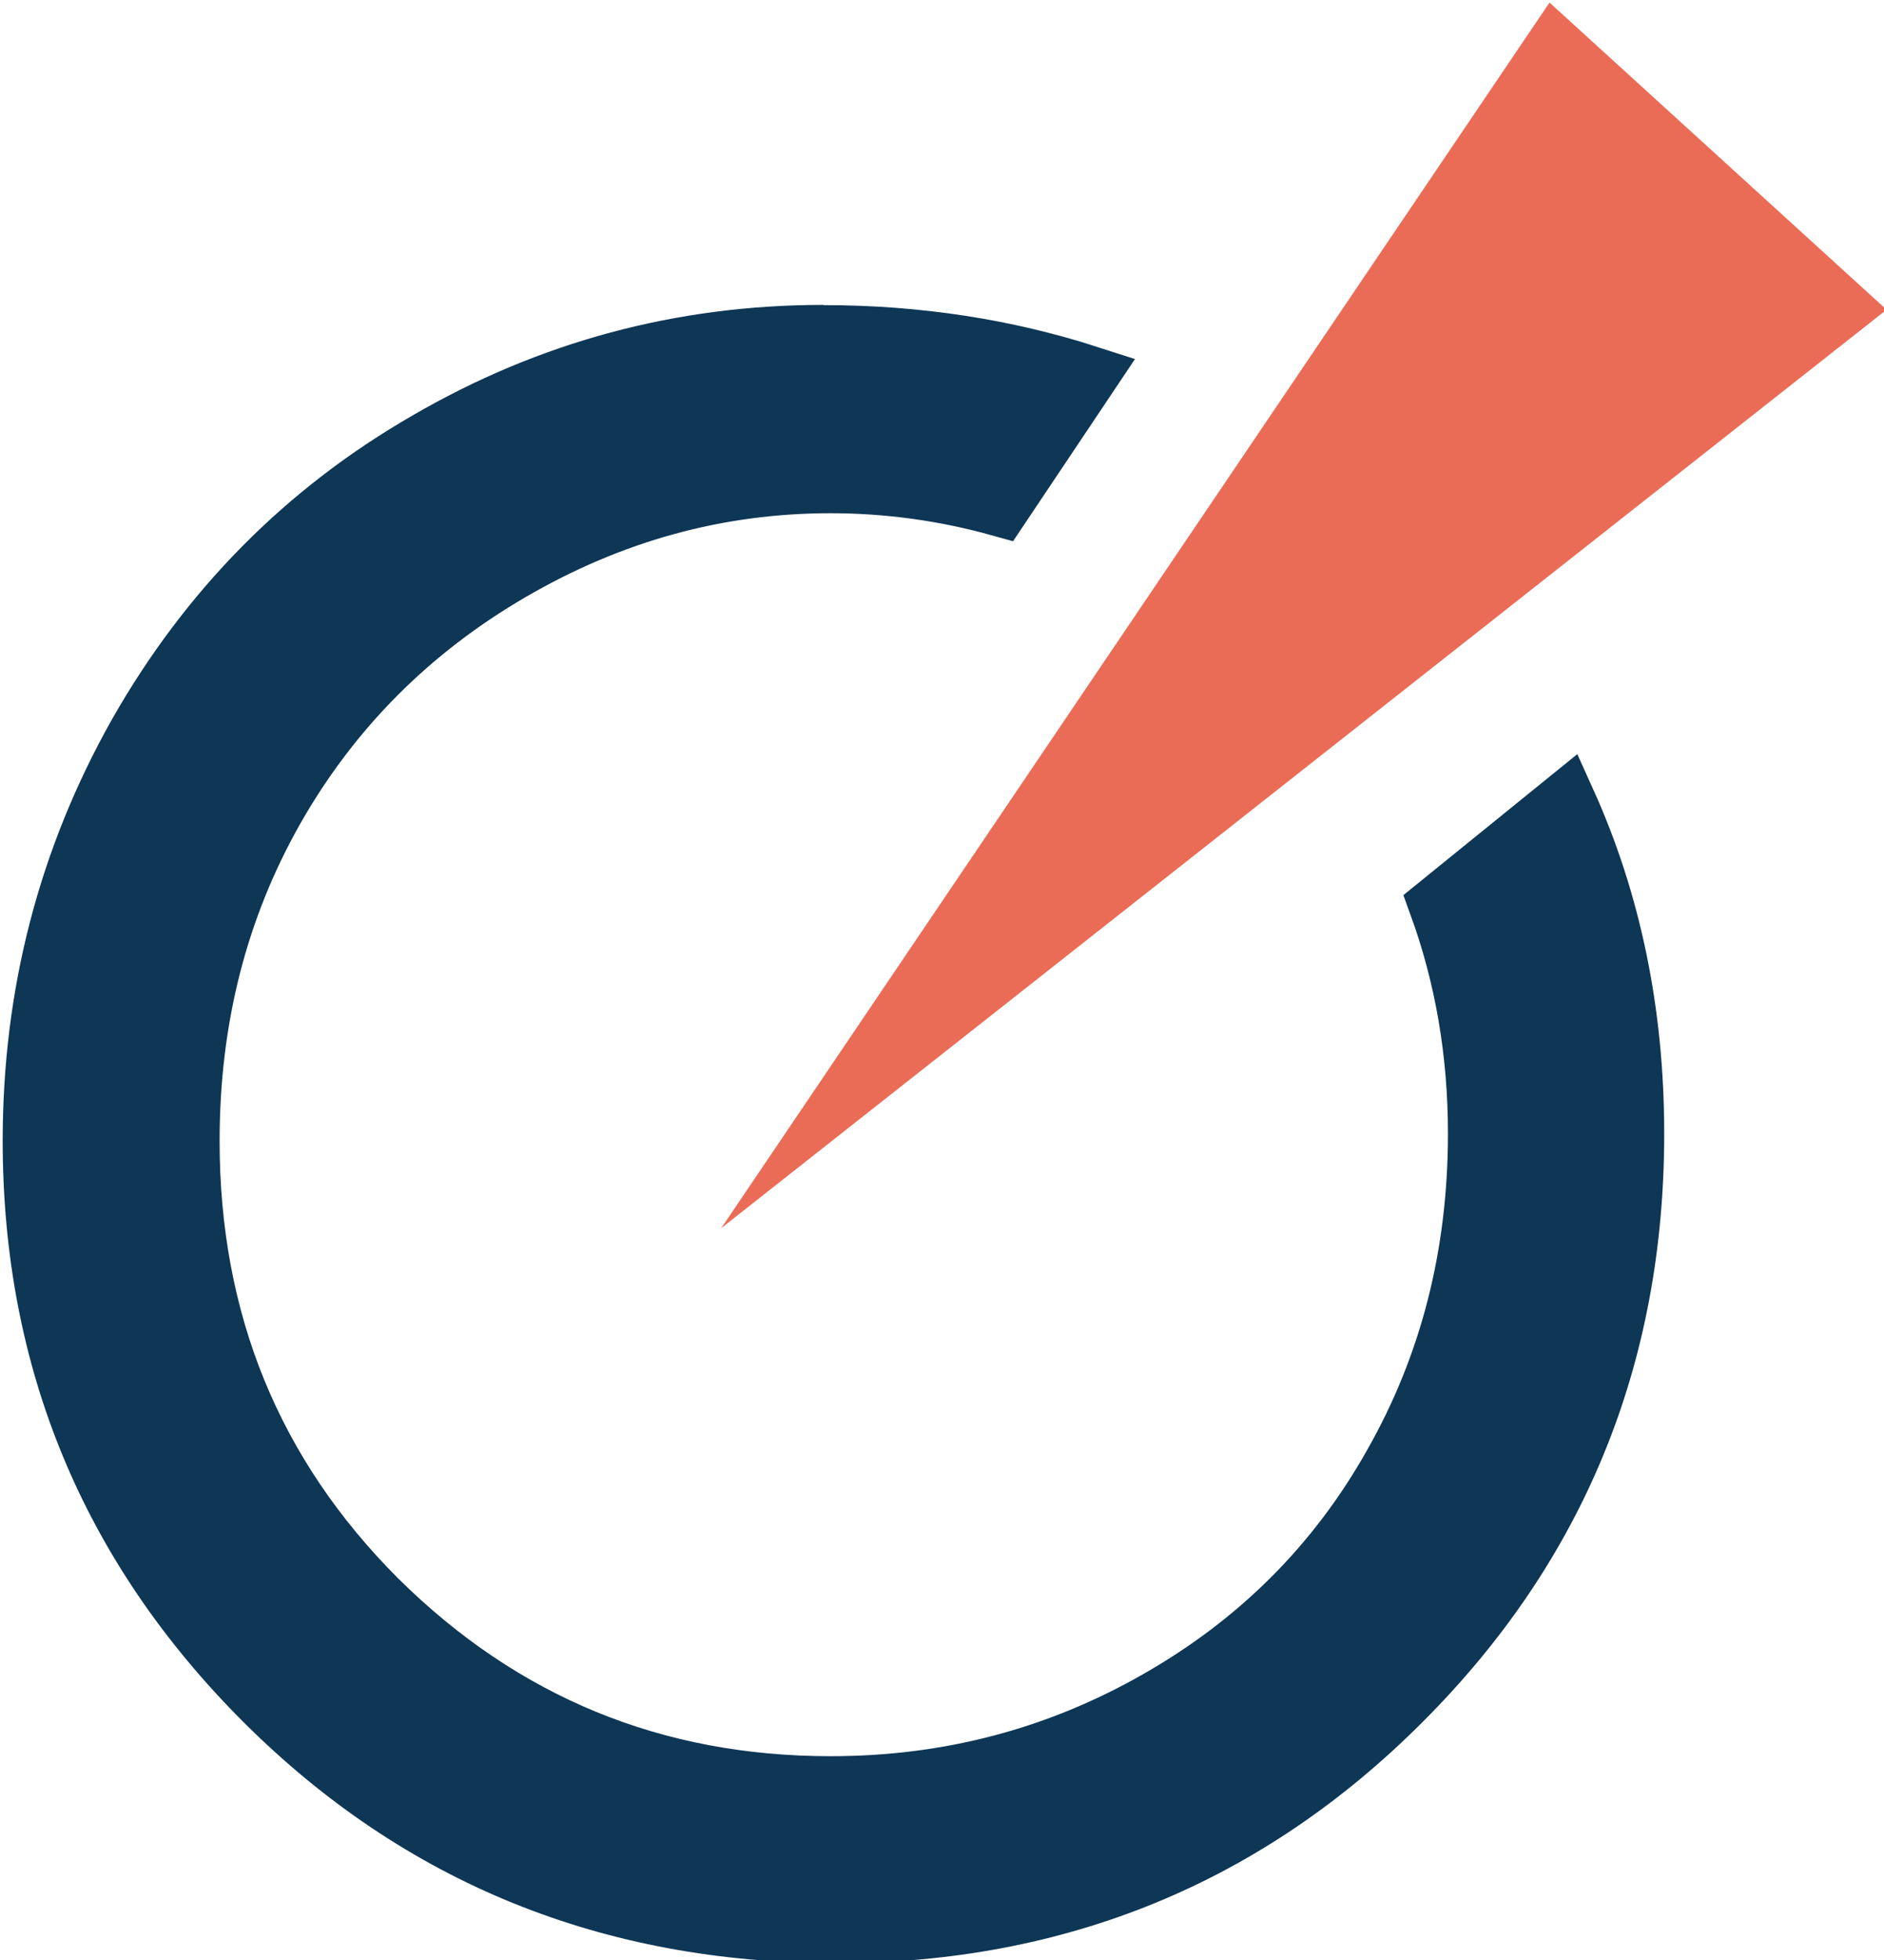
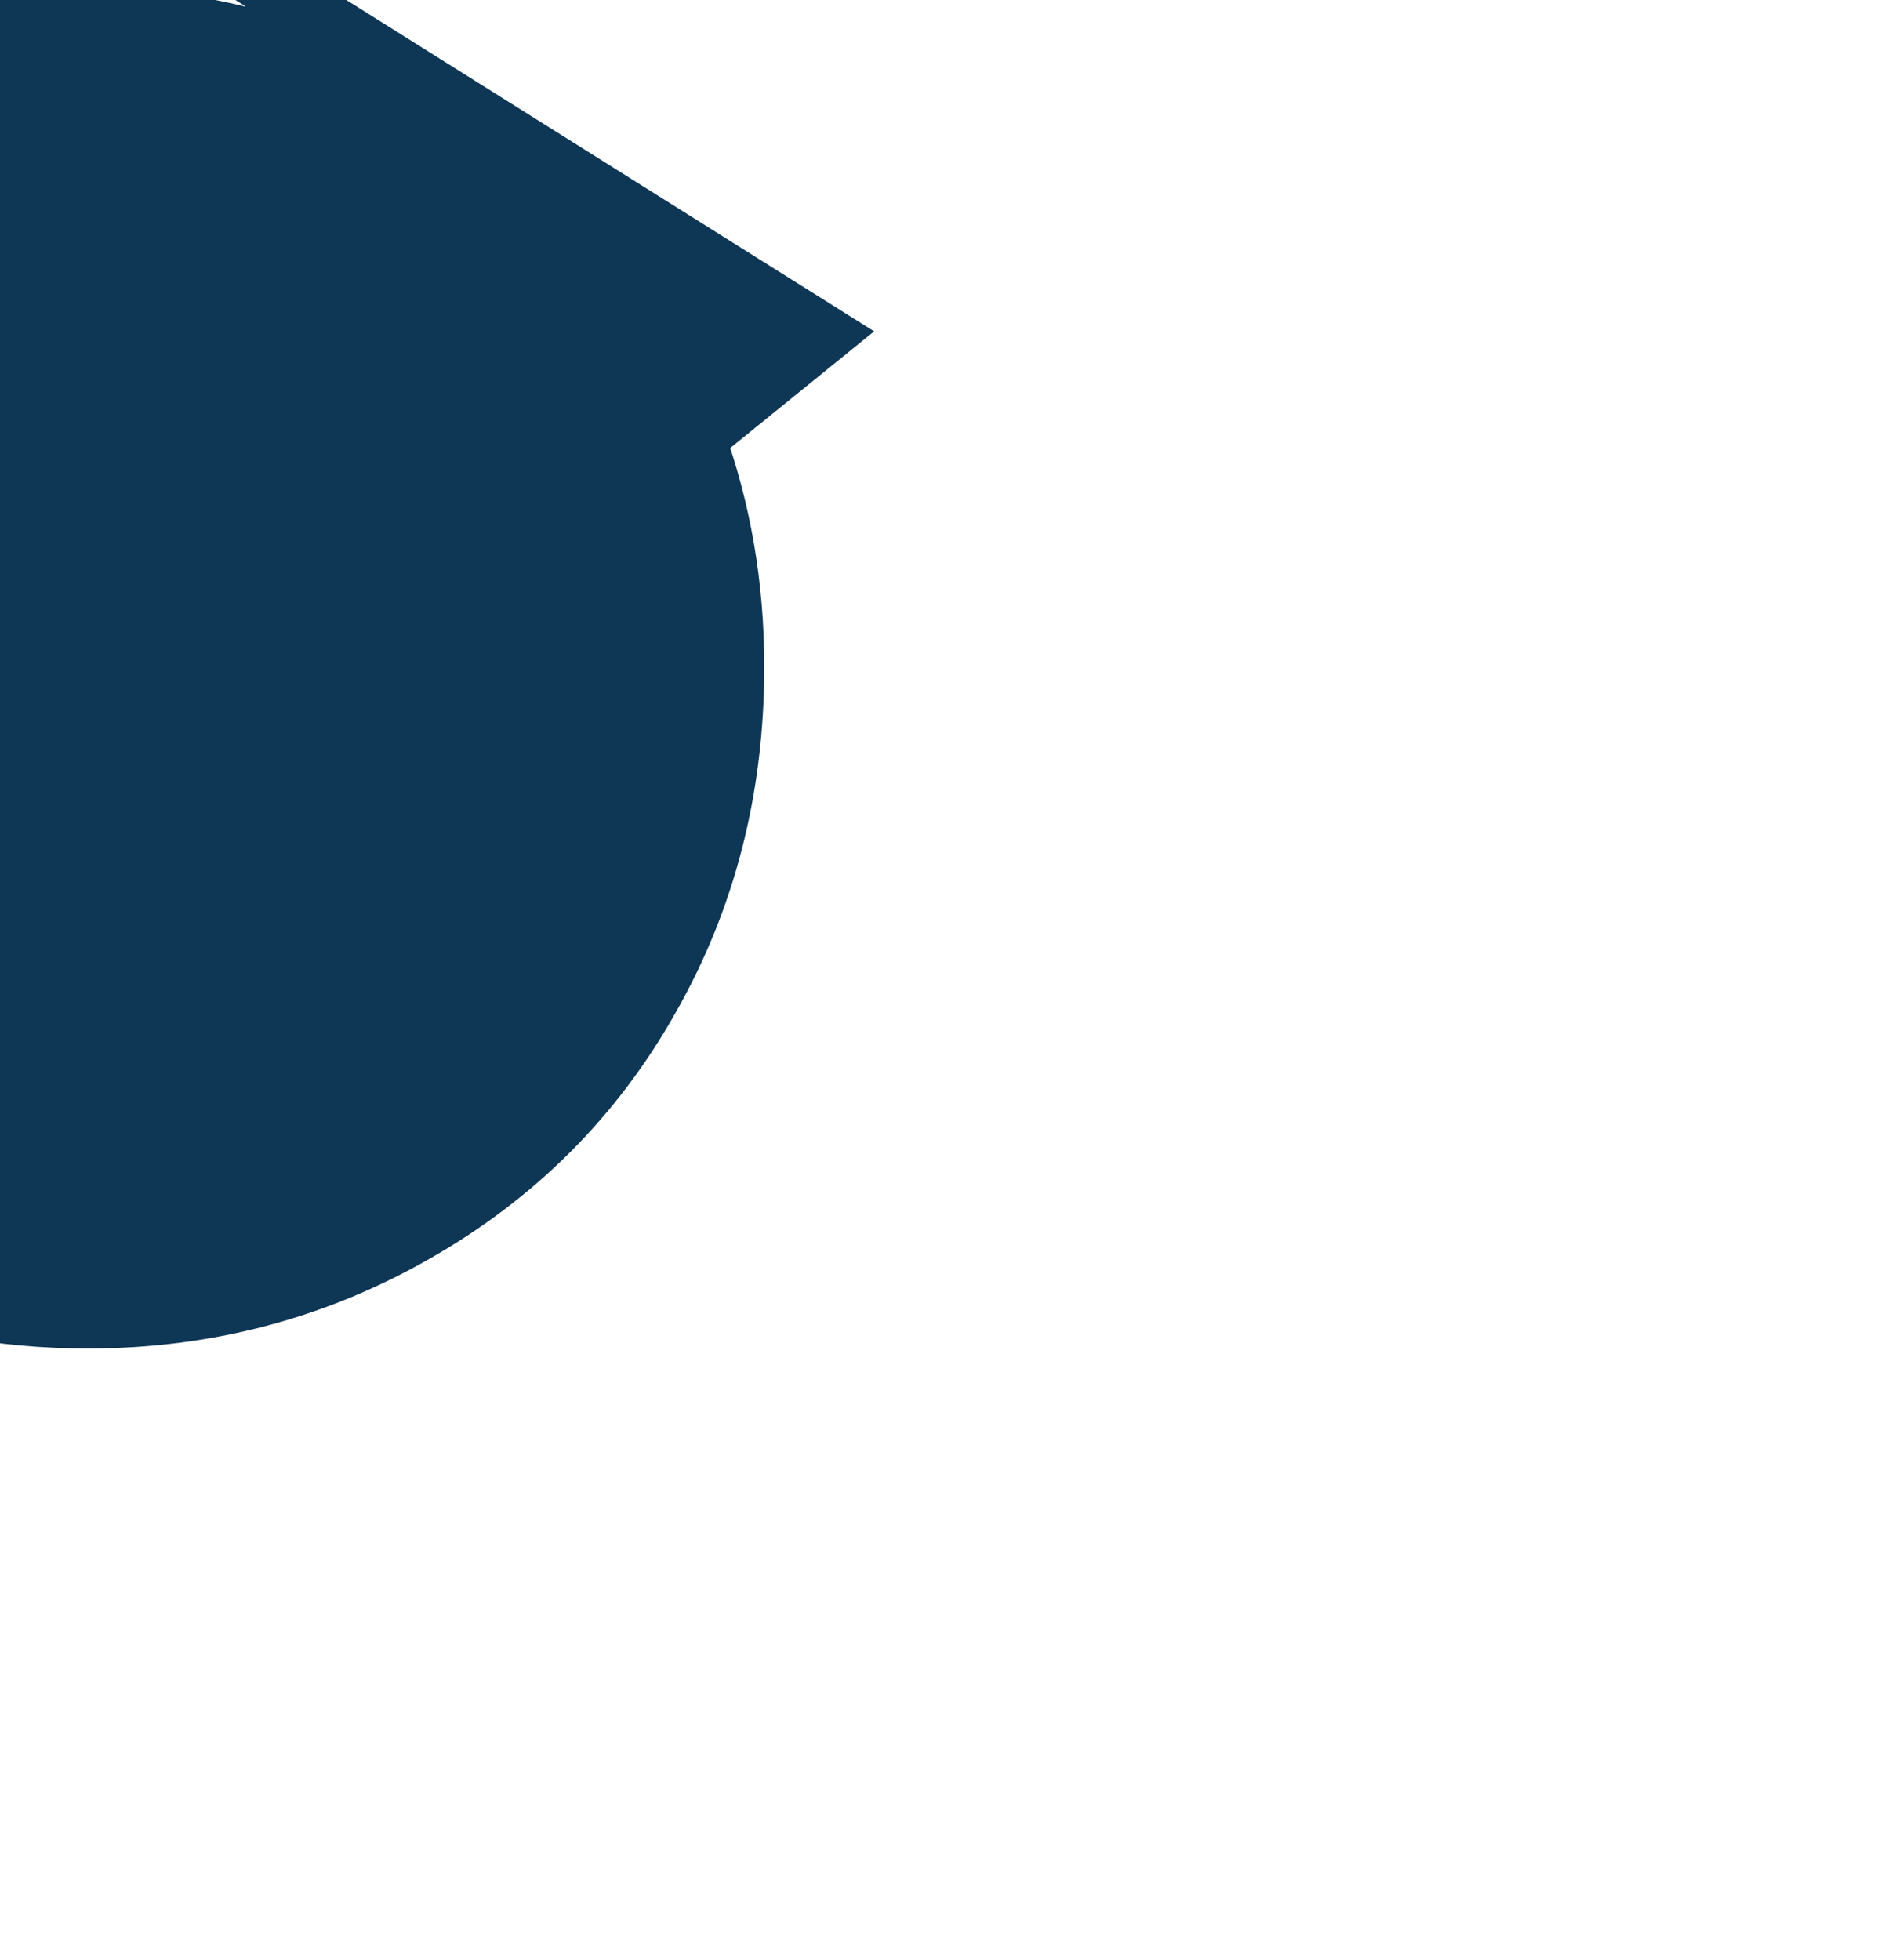
- <svg xmlns="http://www.w3.org/2000/svg" xmlns:ns1="http://www.inkscape.org/namespaces/inkscape" xmlns:ns2="http://sodipodi.sourceforge.net/DTD/sodipodi-0.dtd" width="37.293mm" height="38.789mm" viewBox="0 0 37.293 38.789" id="svg11178" ns1:export-filename="icono.svg" ns1:export-xdpi="96" ns1:export-ydpi="96">
+ <svg xmlns="http://www.w3.org/2000/svg" xmlns:ns1="http://www.inkscape.org/namespaces/inkscape" width="37.293mm" height="38.789mm" viewBox="0 0 37.293 38.789" id="svg11178" ns1:export-filename="icono.svg" ns1:export-xdpi="96" ns1:export-ydpi="96">
  <defs id="defs11175" />
  <g ns1:label="Capa 1" ns1:groupmode="layer" id="layer1" transform="translate(-89.536,-98.488)">
    <g id="g11211" transform="matrix(4.404,0,0,4.404,-603.607,-635.683)">
-       <path style="font-size:9.525px;letter-spacing:2.117px;fill:#0e3655;fill-opacity:1;stroke:#0e3655;stroke-width:0.265;stroke-opacity:1" d="m 161.091,168.208 c -0.639,0 -1.232,0.16 -1.781,0.479 -0.549,0.316 -0.983,0.755 -1.302,1.316 -0.316,0.561 -0.474,1.17 -0.474,1.828 0,0.986 0.349,1.826 1.046,2.521 0.698,0.695 1.553,1.042 2.567,1.042 1.001,0 1.849,-0.349 2.544,-1.046 0.698,-0.698 1.046,-1.547 1.046,-2.549 0,-0.545 -0.104,-1.043 -0.308,-1.494 l -0.575,0.466 c 0.116,0.319 0.176,0.661 0.176,1.028 0,0.546 -0.127,1.042 -0.381,1.488 -0.251,0.446 -0.603,0.798 -1.056,1.056 -0.45,0.257 -0.939,0.386 -1.47,0.386 -0.794,0 -1.473,-0.279 -2.037,-0.837 -0.561,-0.561 -0.842,-1.248 -0.842,-2.06 0,-0.549 0.127,-1.046 0.381,-1.493 0.254,-0.446 0.608,-0.802 1.06,-1.065 0.453,-0.264 0.932,-0.395 1.437,-0.395 0.262,0 0.517,0.036 0.764,0.105 l 0.397,-0.593 c -0.369,-0.119 -0.766,-0.182 -1.194,-0.182 z" id="path11167" />
-       <path style="fill:#ea6c56;fill-opacity:1;stroke-width:0.452" d="m 160.631,172.224 3.723,-5.507 1.515,1.38 z" id="path556-5" ns2:nodetypes="cccc" ns1:transform-center-x="-2.5737986" ns1:transform-center-y="-2.7085484" />
+       <path style="font-size:9.525px;letter-spacing:2.117px;fill:#0e3655;fill-opacity:1;stroke:#0e3655;stroke-width:0.265;stroke-opacity:1" d="m 161.091,168.208 l -0.575,0.466 c 0.116,0.319 0.176,0.661 0.176,1.028 0,0.546 -0.127,1.042 -0.381,1.488 -0.251,0.446 -0.603,0.798 -1.056,1.056 -0.45,0.257 -0.939,0.386 -1.47,0.386 -0.794,0 -1.473,-0.279 -2.037,-0.837 -0.561,-0.561 -0.842,-1.248 -0.842,-2.06 0,-0.549 0.127,-1.046 0.381,-1.493 0.254,-0.446 0.608,-0.802 1.06,-1.065 0.453,-0.264 0.932,-0.395 1.437,-0.395 0.262,0 0.517,0.036 0.764,0.105 l 0.397,-0.593 c -0.369,-0.119 -0.766,-0.182 -1.194,-0.182 z" id="path11167" />
    </g>
  </g>
</svg>